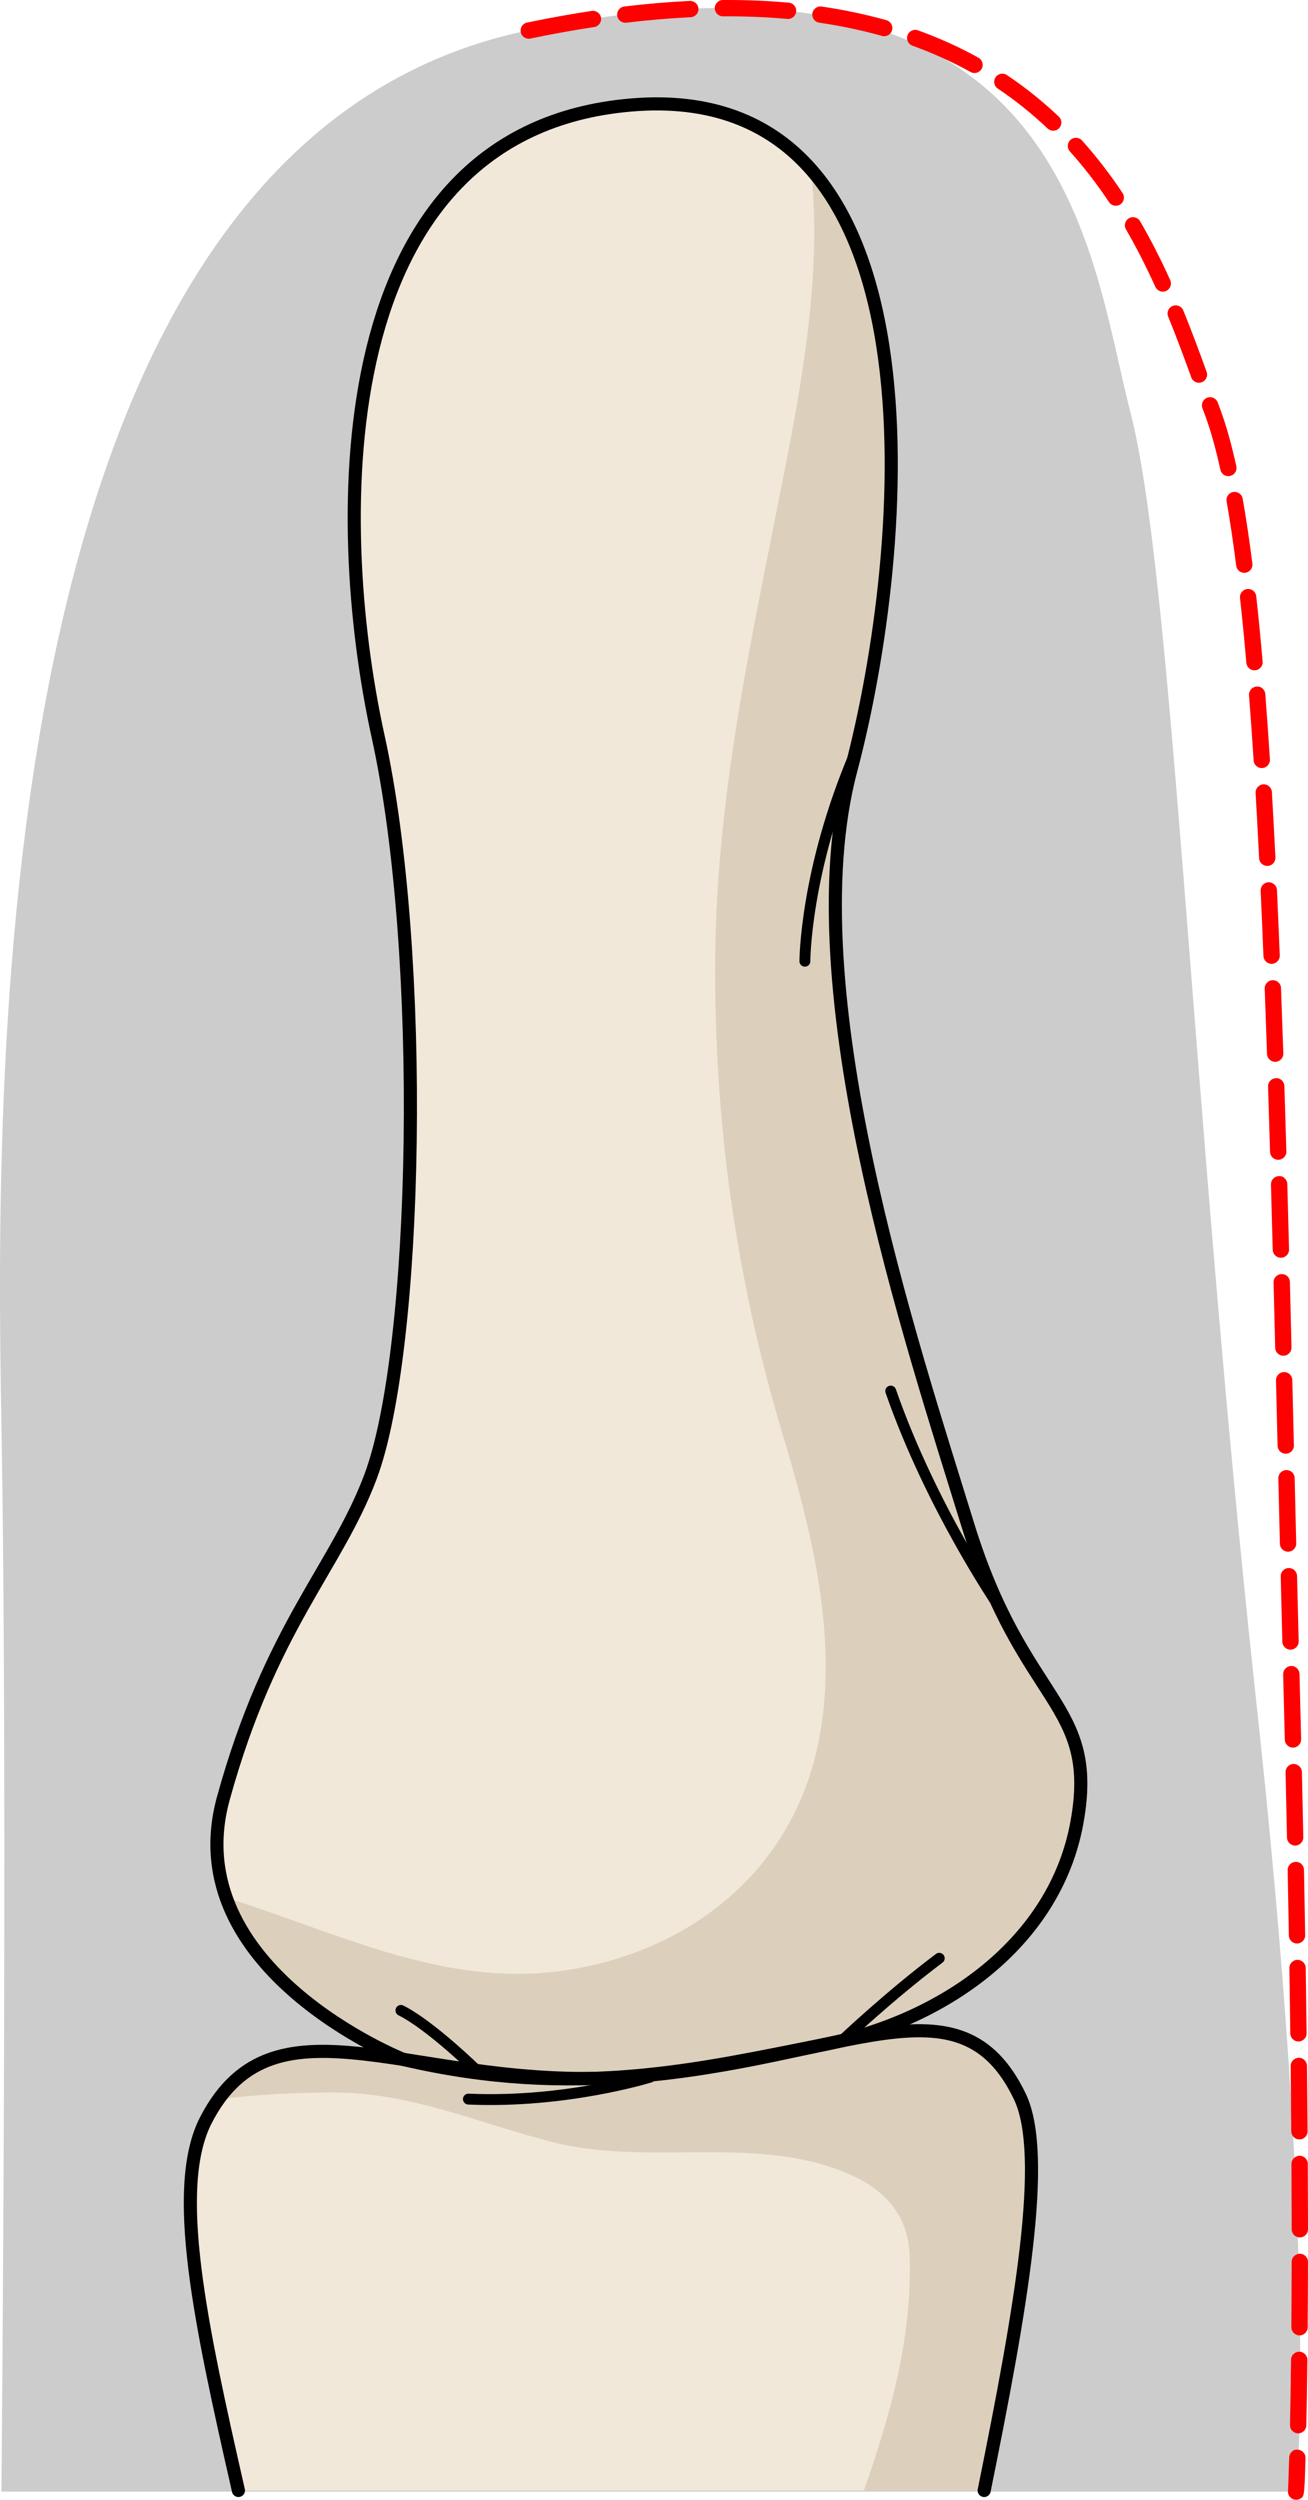
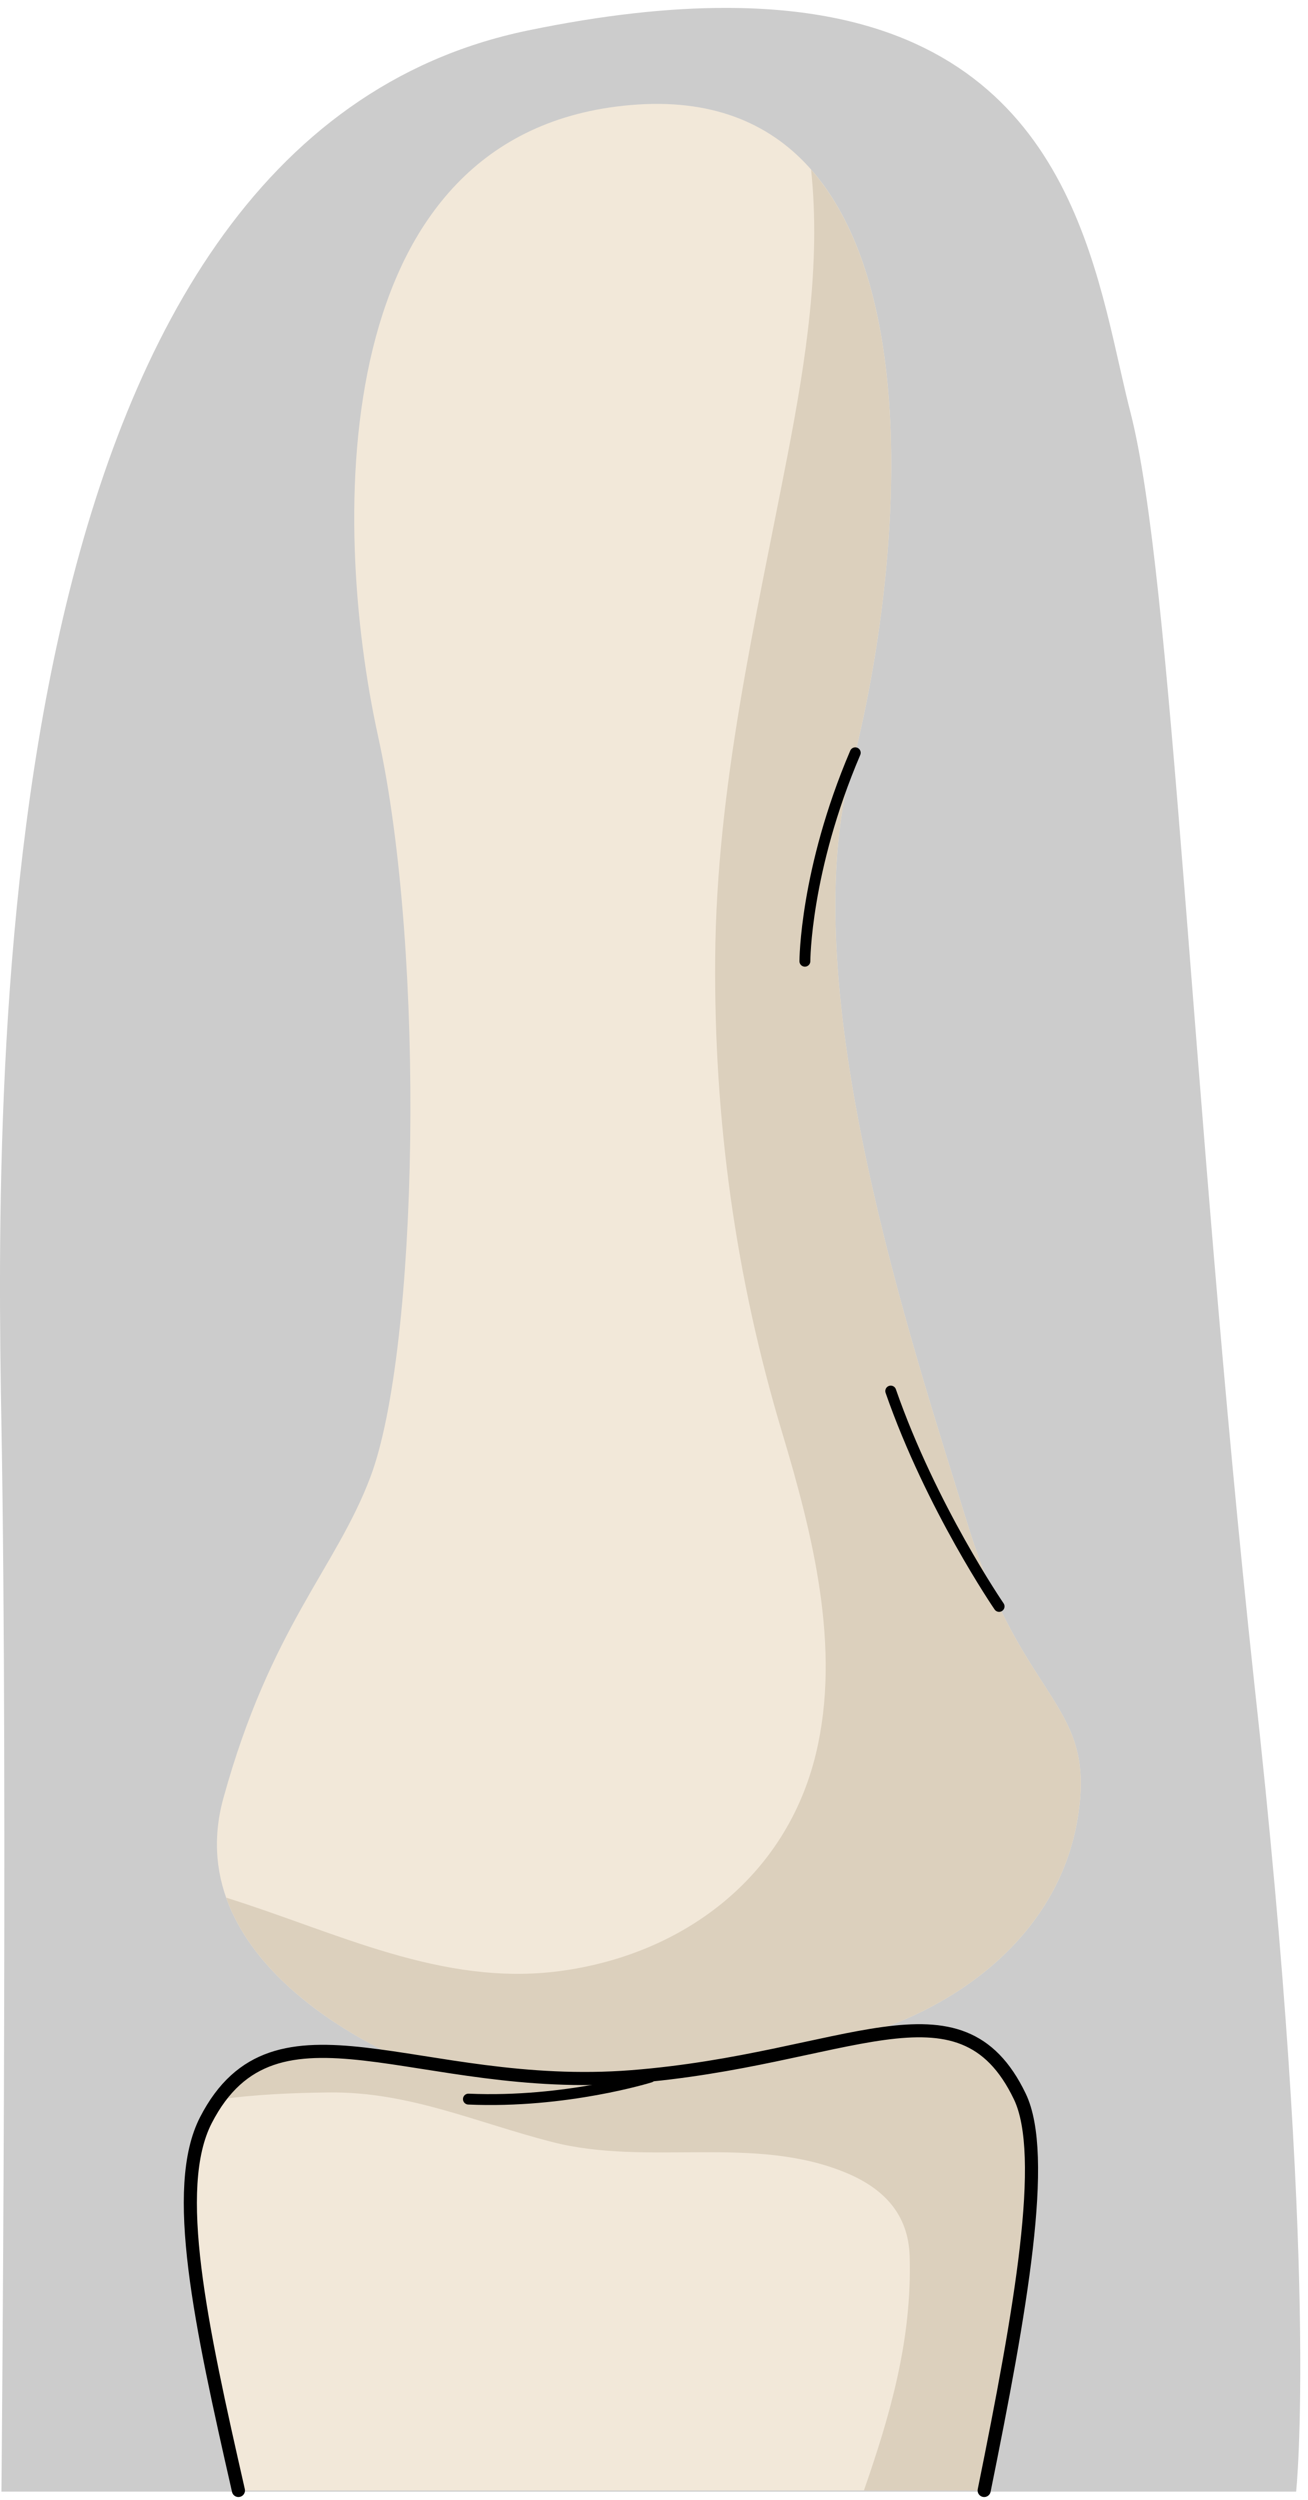
<svg xmlns="http://www.w3.org/2000/svg" version="1.1" id="Layer_1" x="0px" y="0px" width="120.231px" height="229.621px" viewBox="0 0 120.231 229.621" enable-background="new 0 0 120.231 229.621" xml:space="preserve">
  <g>
    <g>
      <path id="changecolor_12_" fill="#CCCCCC" d="M115.283,154.523c-5.83-54.252-7.501-101.657-11.375-116.658    c-0.127-0.492-0.252-1.001-0.376-1.524c-0.011-0.044-0.021-0.089-0.032-0.134c-0.114-0.481-0.228-0.975-0.343-1.479    c-0.037-0.161-0.074-0.323-0.11-0.486c-0.028-0.124-0.057-0.25-0.086-0.375C99.944,20.534,95.659,0.73,66.758,0.727    c-5.233-0.011-11.276,0.63-18.271,2.08C-1.077,13.083-0.471,97.101,0.132,130.95c0.604,33.85,0,97.921,0,97.921h0.113H104.45h7.02    h7.67C119.139,228.871,121.314,209.031,115.283,154.523z" />
-       <path fill="#FF0000" d="M119.14,229.621c-0.275,0-0.54-0.152-0.672-0.414c-0.063-0.127-0.088-0.264-0.077-0.396    c0.008-0.128,0.054-1.104,0.11-3.066c0.012-0.413,0.345-0.77,0.771-0.728c0.414,0.012,0.74,0.356,0.729,0.771    c-0.103,3.543-0.103,3.543-0.527,3.755C119.367,229.595,119.252,229.621,119.14,229.621z M119.326,223.517    c-0.005,0-0.011,0-0.016,0c-0.415-0.009-0.743-0.352-0.734-0.766c0.035-1.636,0.069-3.623,0.097-5.99    c0.005-0.412,0.34-0.742,0.75-0.742c0.003,0,0.006,0,0.009,0c0.414,0.006,0.746,0.345,0.741,0.76    c-0.027,2.373-0.062,4.365-0.097,6.005C120.067,223.193,119.733,223.517,119.326,223.517z M119.451,214.521    c-0.002,0-0.004,0-0.006,0c-0.414-0.004-0.747-0.342-0.744-0.756c0.015-1.815,0.024-3.811,0.028-5.995    c0.001-0.413,0.336-0.749,0.75-0.749h0.001c0.415,0.002,0.75,0.338,0.749,0.752c-0.004,2.188-0.014,4.186-0.028,6.004    C120.198,214.189,119.862,214.521,119.451,214.521z M119.481,205.522c-0.414,0-0.75-0.335-0.75-0.749    c-0.002-1.875-0.008-3.873-0.019-5.997c-0.002-0.415,0.332-0.752,0.746-0.754c0.001,0,0.003,0,0.003,0    c0.413,0,0.749,0.333,0.751,0.746c0.011,2.126,0.017,4.126,0.019,6.003C120.231,205.185,119.896,205.521,119.481,205.522    L119.481,205.522z M119.443,196.521c-0.412,0-0.747-0.332-0.75-0.744c-0.015-1.904-0.032-3.902-0.055-5.996    c-0.004-0.414,0.328-0.754,0.742-0.758c0.395-0.029,0.752,0.327,0.758,0.742c0.022,2.095,0.04,4.095,0.055,6    c0.003,0.414-0.33,0.753-0.744,0.756C119.447,196.521,119.445,196.521,119.443,196.521z M119.354,187.523    c-0.41,0-0.745-0.33-0.75-0.74c-0.023-1.924-0.052-3.922-0.084-5.997c-0.006-0.414,0.324-0.755,0.738-0.762    c0.413,0.001,0.755,0.324,0.762,0.738c0.032,2.077,0.061,4.077,0.084,6.001c0.005,0.415-0.327,0.755-0.741,0.76    C119.36,187.523,119.357,187.523,119.354,187.523z M119.221,178.525c-0.408,0-0.743-0.327-0.75-0.737    c-0.033-1.937-0.069-3.935-0.109-5.997c-0.008-0.414,0.321-0.756,0.735-0.765c0.43-0.017,0.757,0.321,0.765,0.735    c0.04,2.064,0.076,4.064,0.109,6.001c0.007,0.414-0.323,0.755-0.737,0.763C119.23,178.525,119.225,178.525,119.221,178.525z     M119.05,169.527c-0.407,0-0.741-0.326-0.75-0.734c-0.04-1.945-0.084-3.943-0.131-5.998c-0.009-0.414,0.318-0.757,0.732-0.767    c0.401,0.005,0.758,0.319,0.768,0.733c0.047,2.055,0.091,4.055,0.131,6c0.009,0.414-0.32,0.756-0.734,0.766    C119.06,169.527,119.055,169.527,119.05,169.527z M118.849,160.529c-0.406,0-0.74-0.324-0.75-0.732l-0.15-5.994    c-0.011-0.414,0.315-0.76,0.729-0.771c0.39-0.032,0.759,0.315,0.771,0.729l0.15,6c0.01,0.414-0.318,0.758-0.732,0.768    C118.861,160.529,118.855,160.529,118.849,160.529z M118.623,151.533c-0.406,0-0.739-0.322-0.75-0.73l-0.149-6    c-0.01-0.414,0.317-0.759,0.731-0.77c0.007,0,0.013,0,0.019,0c0.406,0,0.74,0.324,0.75,0.732l0.149,5.999    c0.01,0.414-0.317,0.759-0.731,0.769C118.635,151.533,118.628,151.533,118.623,151.533z M118.398,142.535    c-0.406,0-0.74-0.324-0.75-0.732l-0.144-6c-0.01-0.414,0.317-0.758,0.731-0.768c0.007,0,0.013,0,0.019,0    c0.406,0,0.74,0.324,0.75,0.731l0.144,6.001c0.01,0.414-0.318,0.758-0.732,0.768C118.41,142.535,118.404,142.535,118.398,142.535z     M118.184,133.533c-0.406,0-0.74-0.323-0.75-0.731l-0.145-6c-0.01-0.414,0.317-0.758,0.731-0.769c0.007,0,0.013,0,0.019,0    c0.406,0,0.74,0.324,0.75,0.732l0.145,6c0.01,0.414-0.317,0.758-0.731,0.768C118.196,133.533,118.19,133.533,118.184,133.533z     M117.965,124.534c-0.406,0-0.74-0.323-0.75-0.731l-0.149-6c-0.011-0.414,0.316-0.758,0.73-0.77    c0.454-0.01,0.758,0.317,0.77,0.731l0.149,6.001c0.01,0.414-0.317,0.758-0.731,0.769    C117.977,124.534,117.971,124.534,117.965,124.534z M117.738,115.533c-0.405,0-0.739-0.323-0.75-0.73l-0.161-5.999    c-0.011-0.414,0.315-0.759,0.729-0.77c0.393-0.042,0.759,0.315,0.771,0.729l0.161,6.001c0.011,0.414-0.316,0.758-0.73,0.769    C117.75,115.533,117.744,115.533,117.738,115.533z M117.492,106.534c-0.404,0-0.738-0.322-0.75-0.729    c-0.059-2.027-0.119-4.027-0.182-5.997c-0.013-0.414,0.313-0.76,0.727-0.773c0.415-0.024,0.76,0.312,0.773,0.726    c0.063,1.972,0.123,3.973,0.182,6.002c0.012,0.414-0.314,0.759-0.729,0.771C117.506,106.534,117.499,106.534,117.492,106.534z     M117.213,97.535c-0.403,0-0.736-0.319-0.75-0.725c-0.068-2.033-0.139-4.033-0.211-5.997c-0.016-0.414,0.308-0.762,0.721-0.777    c0.426-0.005,0.762,0.308,0.777,0.722c0.073,1.965,0.145,3.966,0.213,6.001c0.014,0.414-0.311,0.761-0.725,0.775    C117.23,97.535,117.221,97.535,117.213,97.535z M116.884,88.537c-0.399,0-0.732-0.316-0.748-0.72    c-0.082-2.04-0.167-4.039-0.257-5.992c-0.02-0.414,0.301-0.765,0.715-0.784c0.401-0.013,0.765,0.3,0.783,0.715    c0.09,1.956,0.175,3.958,0.257,6c0.017,0.414-0.305,0.763-0.719,0.78C116.905,88.537,116.895,88.537,116.884,88.537z     M116.485,79.542c-0.396,0-0.729-0.312-0.748-0.712c-0.103-2.051-0.21-4.048-0.323-5.988c-0.023-0.413,0.292-0.768,0.705-0.792    c0.419-0.025,0.769,0.291,0.793,0.705c0.113,1.944,0.221,3.945,0.323,6c0.021,0.414-0.298,0.766-0.712,0.787    C116.51,79.542,116.498,79.542,116.485,79.542z M115.98,70.553c-0.392,0-0.722-0.305-0.747-0.702    c-0.133-2.064-0.273-4.059-0.423-5.978c-0.032-0.413,0.277-0.774,0.689-0.806c0.431-0.041,0.774,0.277,0.807,0.689    c0.149,1.926,0.29,3.926,0.423,5.999c0.027,0.413-0.286,0.77-0.7,0.796C116.012,70.552,115.997,70.553,115.98,70.553z     M115.311,61.574c-0.385,0-0.712-0.294-0.746-0.685c-0.184-2.116-0.38-4.12-0.583-5.957c-0.046-0.412,0.251-0.782,0.662-0.828    c0.42-0.043,0.783,0.251,0.828,0.663c0.205,1.848,0.402,3.864,0.587,5.992c0.036,0.413-0.27,0.776-0.683,0.812    C115.355,61.573,115.333,61.574,115.311,61.574z M114.374,52.618c-0.372,0-0.695-0.277-0.743-0.656    c-0.273-2.158-0.57-4.143-0.882-5.899c-0.072-0.408,0.199-0.797,0.607-0.869c0.399-0.069,0.797,0.199,0.869,0.607    c0.315,1.78,0.616,3.79,0.894,5.973c0.052,0.411-0.239,0.786-0.649,0.838C114.437,52.616,114.405,52.618,114.374,52.618z     M112.908,43.737c-0.345,0-0.655-0.239-0.731-0.589c-0.436-1.99-0.912-3.678-1.414-5.02l-0.235-0.635    c-0.144-0.389,0.055-0.82,0.443-0.964c0.384-0.143,0.82,0.055,0.963,0.443l0.234,0.631c0.526,1.406,1.022,3.164,1.474,5.223    c0.089,0.405-0.167,0.805-0.572,0.893C113.015,43.731,112.961,43.737,112.908,43.737z M110.205,35.159    c-0.307,0-0.595-0.189-0.705-0.495c-0.638-1.762-1.336-3.659-2.124-5.583c-0.156-0.383,0.027-0.821,0.41-0.979    c0.383-0.154,0.821,0.026,0.979,0.41c0.798,1.95,1.503,3.864,2.146,5.642c0.141,0.39-0.061,0.819-0.45,0.96    C110.375,35.145,110.29,35.159,110.205,35.159z M106.884,26.79c-0.285,0-0.558-0.164-0.683-0.44    c-0.873-1.923-1.757-3.649-2.701-5.275c-0.208-0.358-0.086-0.817,0.271-1.025c0.36-0.208,0.819-0.086,1.025,0.272    c0.97,1.67,1.876,3.439,2.77,5.408c0.172,0.377,0.005,0.822-0.373,0.993C107.093,26.768,106.989,26.79,106.884,26.79z     M102.565,18.899c-0.243,0-0.48-0.117-0.625-0.334c-1.117-1.676-2.327-3.243-3.598-4.658c-0.277-0.308-0.252-0.782,0.057-1.059    c0.308-0.276,0.782-0.252,1.059,0.057c1.318,1.468,2.574,3.092,3.73,4.828c0.229,0.345,0.137,0.811-0.208,1.04    C102.852,18.859,102.708,18.899,102.565,18.899z M96.81,12.008c-0.186,0-0.371-0.068-0.516-0.206    c-1.424-1.35-2.963-2.582-4.576-3.662c-0.345-0.23-0.437-0.696-0.206-1.041c0.229-0.344,0.696-0.436,1.04-0.206    c1.684,1.127,3.29,2.413,4.773,3.819c0.301,0.285,0.313,0.76,0.028,1.061C97.207,11.93,97.008,12.008,96.81,12.008z M89.577,6.708    c-0.123,0-0.247-0.03-0.362-0.094c-1.676-0.929-3.475-1.743-5.345-2.417c-0.39-0.141-0.591-0.571-0.45-0.96    c0.141-0.391,0.572-0.591,0.96-0.451c1.945,0.702,3.816,1.549,5.562,2.517c0.362,0.201,0.493,0.657,0.293,1.02    C90.096,6.568,89.84,6.708,89.577,6.708z M48.6,3.557c-0.348,0-0.66-0.244-0.733-0.598c-0.084-0.406,0.177-0.803,0.582-0.887    c2.025-0.42,4.025-0.78,5.944-1.07c0.408-0.059,0.792,0.22,0.854,0.629c0.063,0.41-0.22,0.792-0.629,0.854    c-1.893,0.286-3.866,0.641-5.864,1.055C48.702,3.552,48.651,3.557,48.6,3.557z M81.275,3.327c-0.066,0-0.135-0.009-0.202-0.028    c-1.832-0.514-3.772-0.923-5.767-1.215c-0.41-0.06-0.693-0.441-0.634-0.851c0.061-0.41,0.454-0.693,0.851-0.633    c2.059,0.302,4.062,0.724,5.954,1.255c0.399,0.112,0.632,0.526,0.52,0.925C81.904,3.111,81.603,3.327,81.275,3.327z M57.477,2.091    c-0.374,0-0.698-0.28-0.744-0.661c-0.049-0.411,0.244-0.785,0.656-0.834c2.055-0.247,4.084-0.419,6.029-0.512    c0.401-0.007,0.766,0.299,0.785,0.713c0.02,0.414-0.3,0.765-0.713,0.785c-1.91,0.091-3.903,0.261-5.924,0.503    C57.537,2.089,57.507,2.091,57.477,2.091z M72.44,1.742c-0.022,0-0.045-0.001-0.068-0.003C70.612,1.58,68.766,1.5,66.885,1.5    l-0.427,0.001c-0.002,0-0.003,0-0.005,0c-0.412,0-0.747-0.333-0.75-0.745c-0.003-0.414,0.331-0.752,0.745-0.755L66.885,0    c1.925,0,3.816,0.083,5.621,0.245c0.412,0.037,0.717,0.402,0.68,0.814C73.151,1.449,72.824,1.742,72.44,1.742z" />
      <g>
        <g>
          <path fill="#F2E8D9" d="M90.465,228.767c3.359-16.571,5.878-30.787,3.274-36.198c-5.506-11.456-15.984-3.358-35.66-1.811      c-19.665,1.542-32.774-8.411-39.154,3.994c-3.209,6.24-0.49,18.719,2.99,34.015H90.465z" />
          <path fill="#DCD0BD" d="M50.705,196.745c8.87,2.287,18.598-0.698,27.089,2.851c3.397,1.42,5.704,3.754,5.82,7.645      c0.23,7.691-1.798,14.617-4.204,21.527h11.056c3.359-16.571,5.878-30.787,3.274-36.198c-5.506-11.456-15.984-3.358-35.66-1.811      c-18.549,1.454-31.263-7.31-38,2.102c3.376-0.481,6.856-0.616,10.104-0.656C37.545,192.112,43.679,194.935,50.705,196.745z" />
          <path fill="#F2E8D9" d="M37.082,189.176c0,0-20.885-8.278-16.549-23.998c4.331-15.709,10.362-21.127,13.515-29.507      c4.392-11.625,5.12-48.001,0.706-68.035c-4.4-20.037-4.633-55.593,23.215-57.987C87.43,7.114,83.55,50.637,78.209,70.733      c-5.333,20.094,5.633,52.739,10.764,69.377c5.134,16.636,12.021,16.216,10.019,27.29c-2.005,11.07-12.284,18.266-23.392,20.437      C64.5,190.007,52.899,192.872,37.082,189.176z" />
          <path fill="#DCD0BD" d="M88.973,140.11c-5.131-16.638-16.097-49.283-10.764-69.377c3.976-14.959,7.138-42.893-3.654-55.154      c0.913,8.652-0.497,17.603-2.144,26.137c-2.97,15.396-6.553,30.546-6.672,46.322c-0.114,14.858,1.874,29.305,6.149,43.53      c2.805,9.329,5.453,19.809,3.109,29.528c-2.734,11.343-12.221,18.465-23.547,19.962c-10.865,1.435-20.573-3.601-30.659-6.745      c3.455,9.772,16.289,14.863,16.289,14.863c15.817,3.695,27.418,0.831,38.519-1.34c11.107-2.171,21.387-9.366,23.392-20.437      C100.995,156.326,94.107,156.746,88.973,140.11z" />
          <path fill="#F2E8D9" d="M38.649,22.746c0.109-0.694,0.236-1.386,0.363-2.077c-0.748,1.144-1.422,2.349-2.023,3.611      c0.437-0.06,0.877-0.092,1.318-0.088C38.42,23.709,38.533,23.227,38.649,22.746z" />
        </g>
        <g>
          <path fill="none" stroke="#000000" stroke-width="1.205" stroke-linecap="round" stroke-linejoin="round" stroke-miterlimit="10" d="      M90.465,228.767c3.359-16.571,5.878-30.787,3.274-36.198c-5.506-11.456-15.984-3.358-35.66-1.811      c-19.665,1.542-32.774-8.411-39.154,3.994c-3.209,6.24-0.49,18.719,2.99,34.015" />
-           <path fill="none" stroke="#000000" stroke-width="1.205" stroke-linecap="round" stroke-linejoin="round" stroke-miterlimit="10" d="      M37.082,189.176c0,0-20.885-8.278-16.549-23.998c4.331-15.709,10.362-21.127,13.515-29.507      c4.392-11.625,5.12-48.001,0.706-68.035c-4.4-20.037-4.633-55.593,23.215-57.987C87.43,7.114,83.55,50.637,78.209,70.733      c-5.333,20.094,5.633,52.739,10.764,69.377c5.134,16.636,12.021,16.216,10.019,27.29c-2.005,11.07-12.284,18.266-23.392,20.437      C64.5,190.007,52.899,192.872,37.082,189.176z" />
        </g>
      </g>
    </g>
-     <path fill="none" stroke="#000000" stroke-linecap="round" stroke-linejoin="round" stroke-miterlimit="10" d="M43.833,190.191   c0,0-4.244-4.153-6.98-5.521" />
-     <path fill="none" stroke="#000000" stroke-linecap="round" stroke-linejoin="round" stroke-miterlimit="10" d="M77.418,187.43   c0,0,4.357-4.129,8.918-7.55" />
    <path fill="none" stroke="#000000" stroke-linecap="round" stroke-linejoin="round" stroke-miterlimit="10" d="M59.76,190.799   c0,0-7.734,2.413-16.703,2.017" />
    <path fill="none" stroke="#000000" stroke-linecap="round" stroke-linejoin="round" stroke-miterlimit="10" d="M73.985,88.295   c0,0,0-8.295,4.629-19.146" />
    <path fill="none" stroke="#000000" stroke-linecap="round" stroke-linejoin="round" stroke-miterlimit="10" d="M91.836,147.559   c0,0-6.244-9.1-9.959-19.78" />
  </g>
</svg>